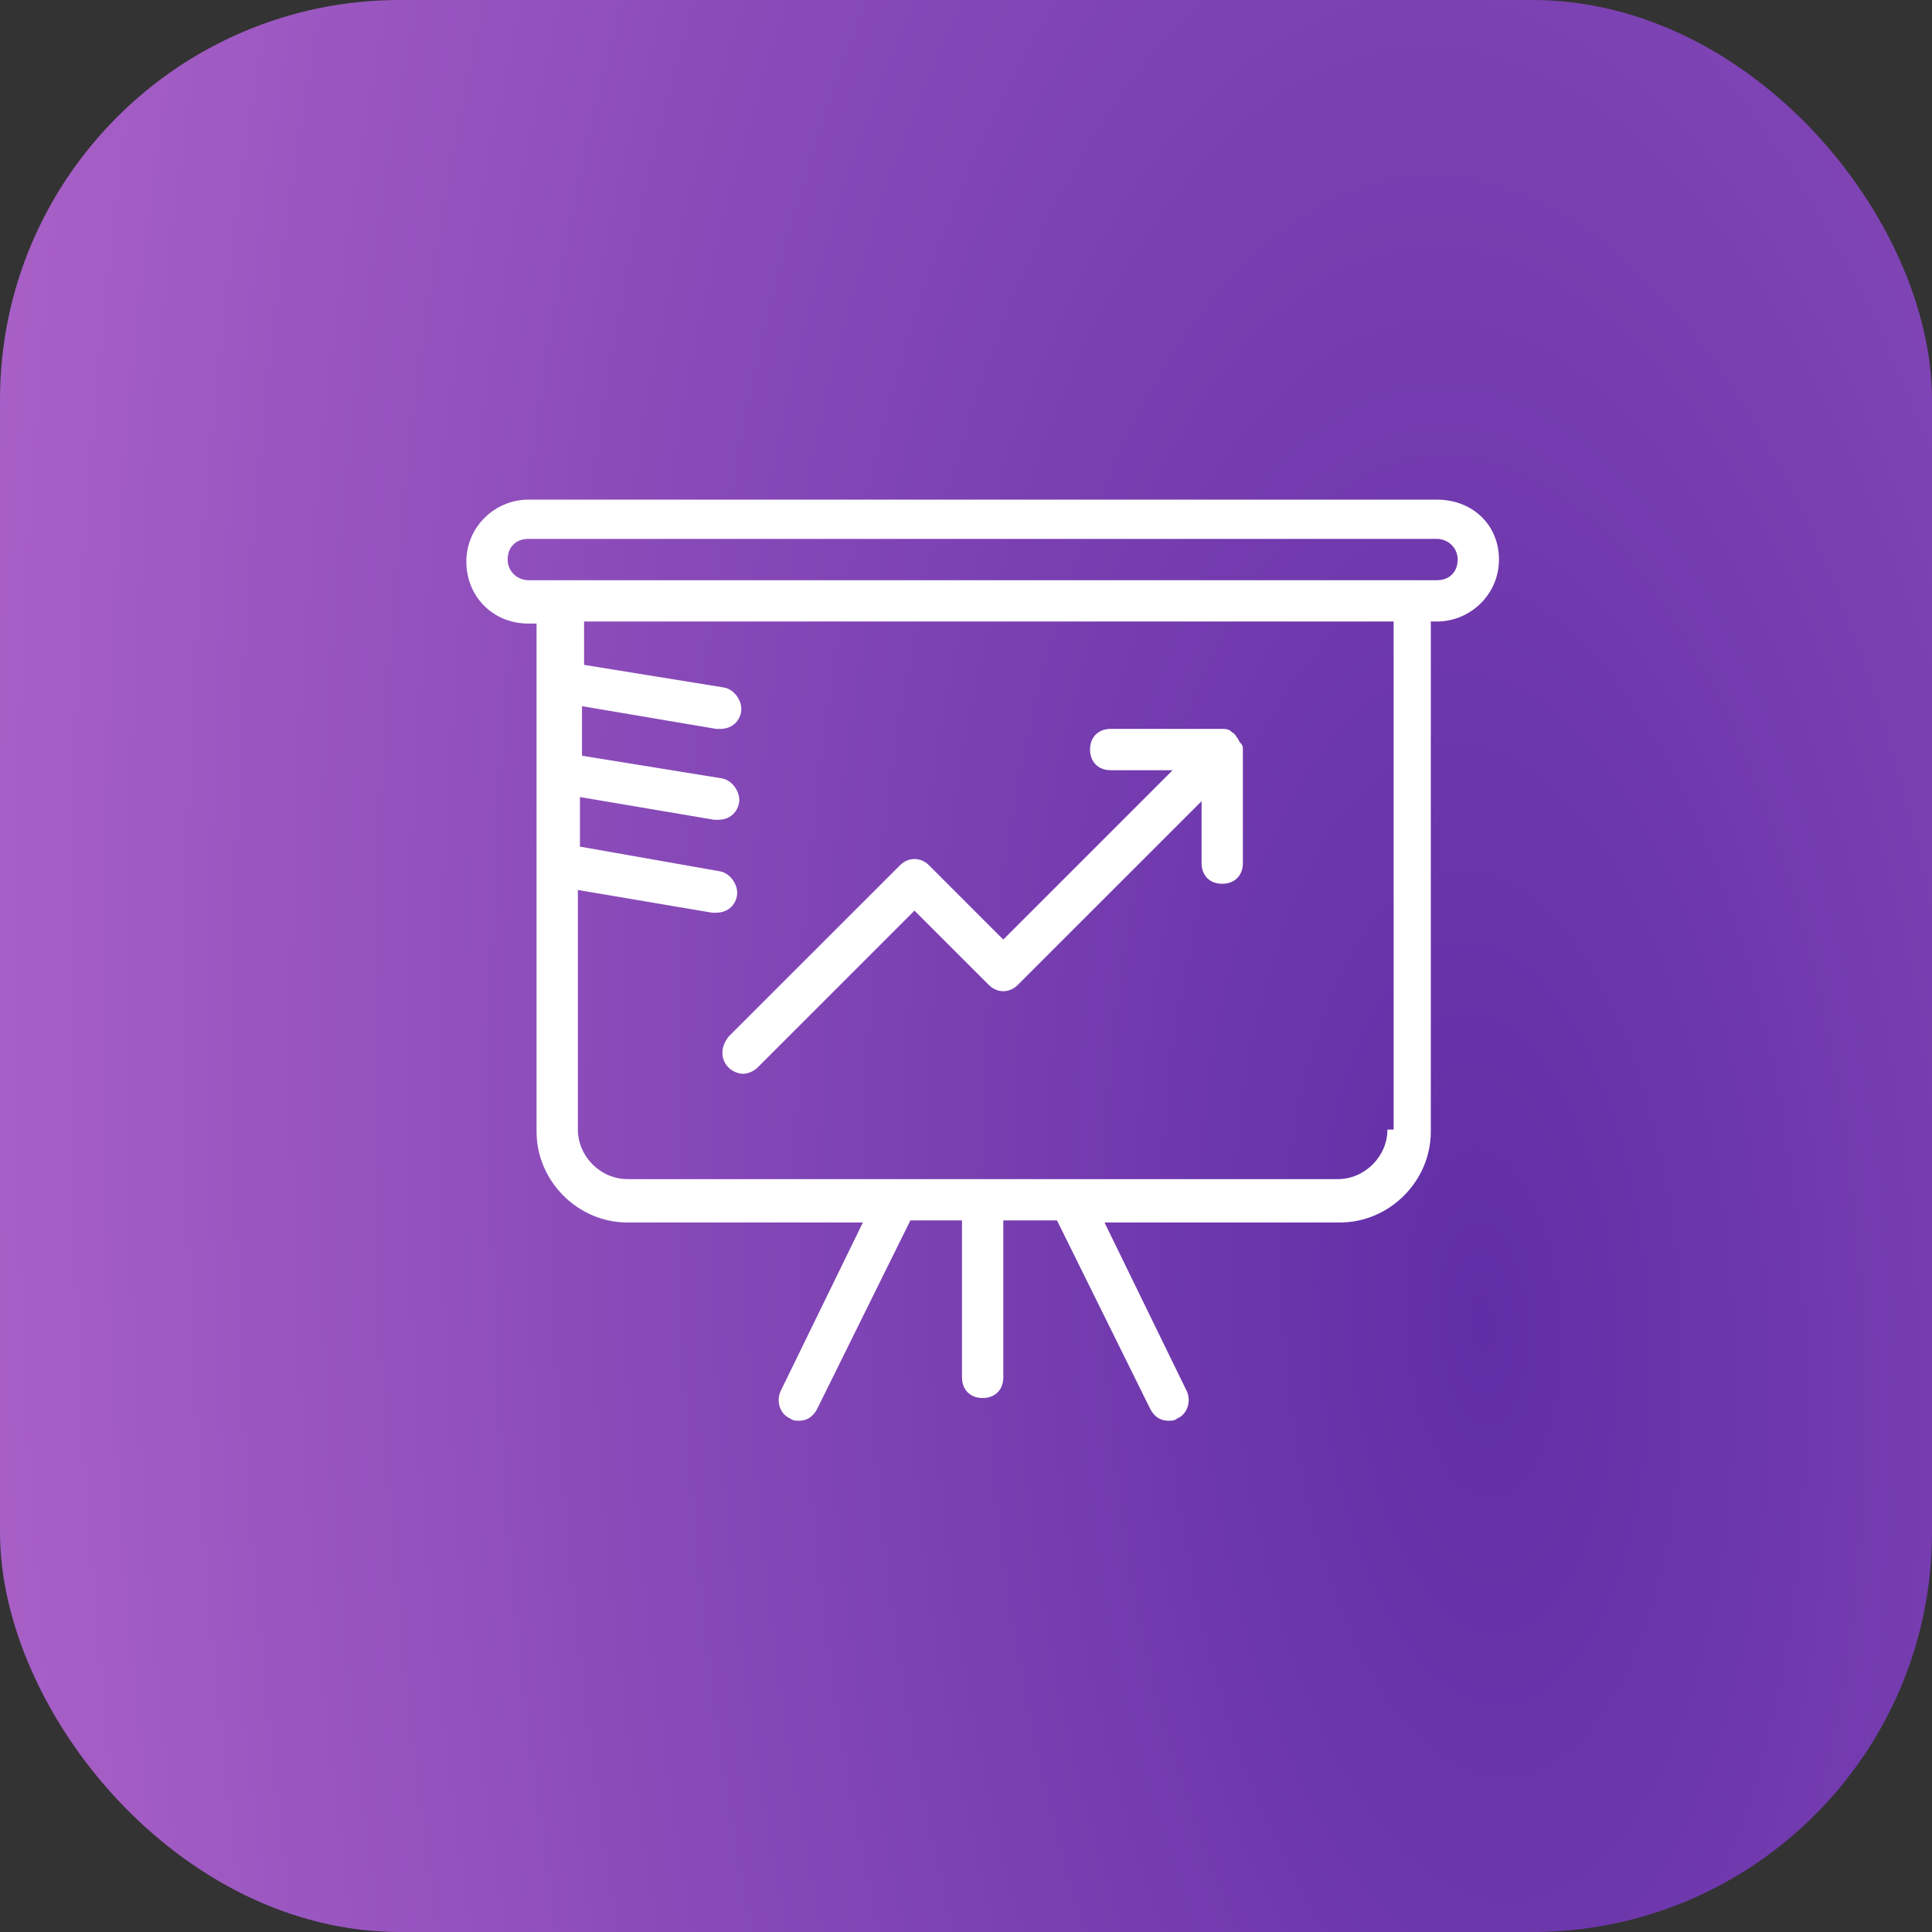
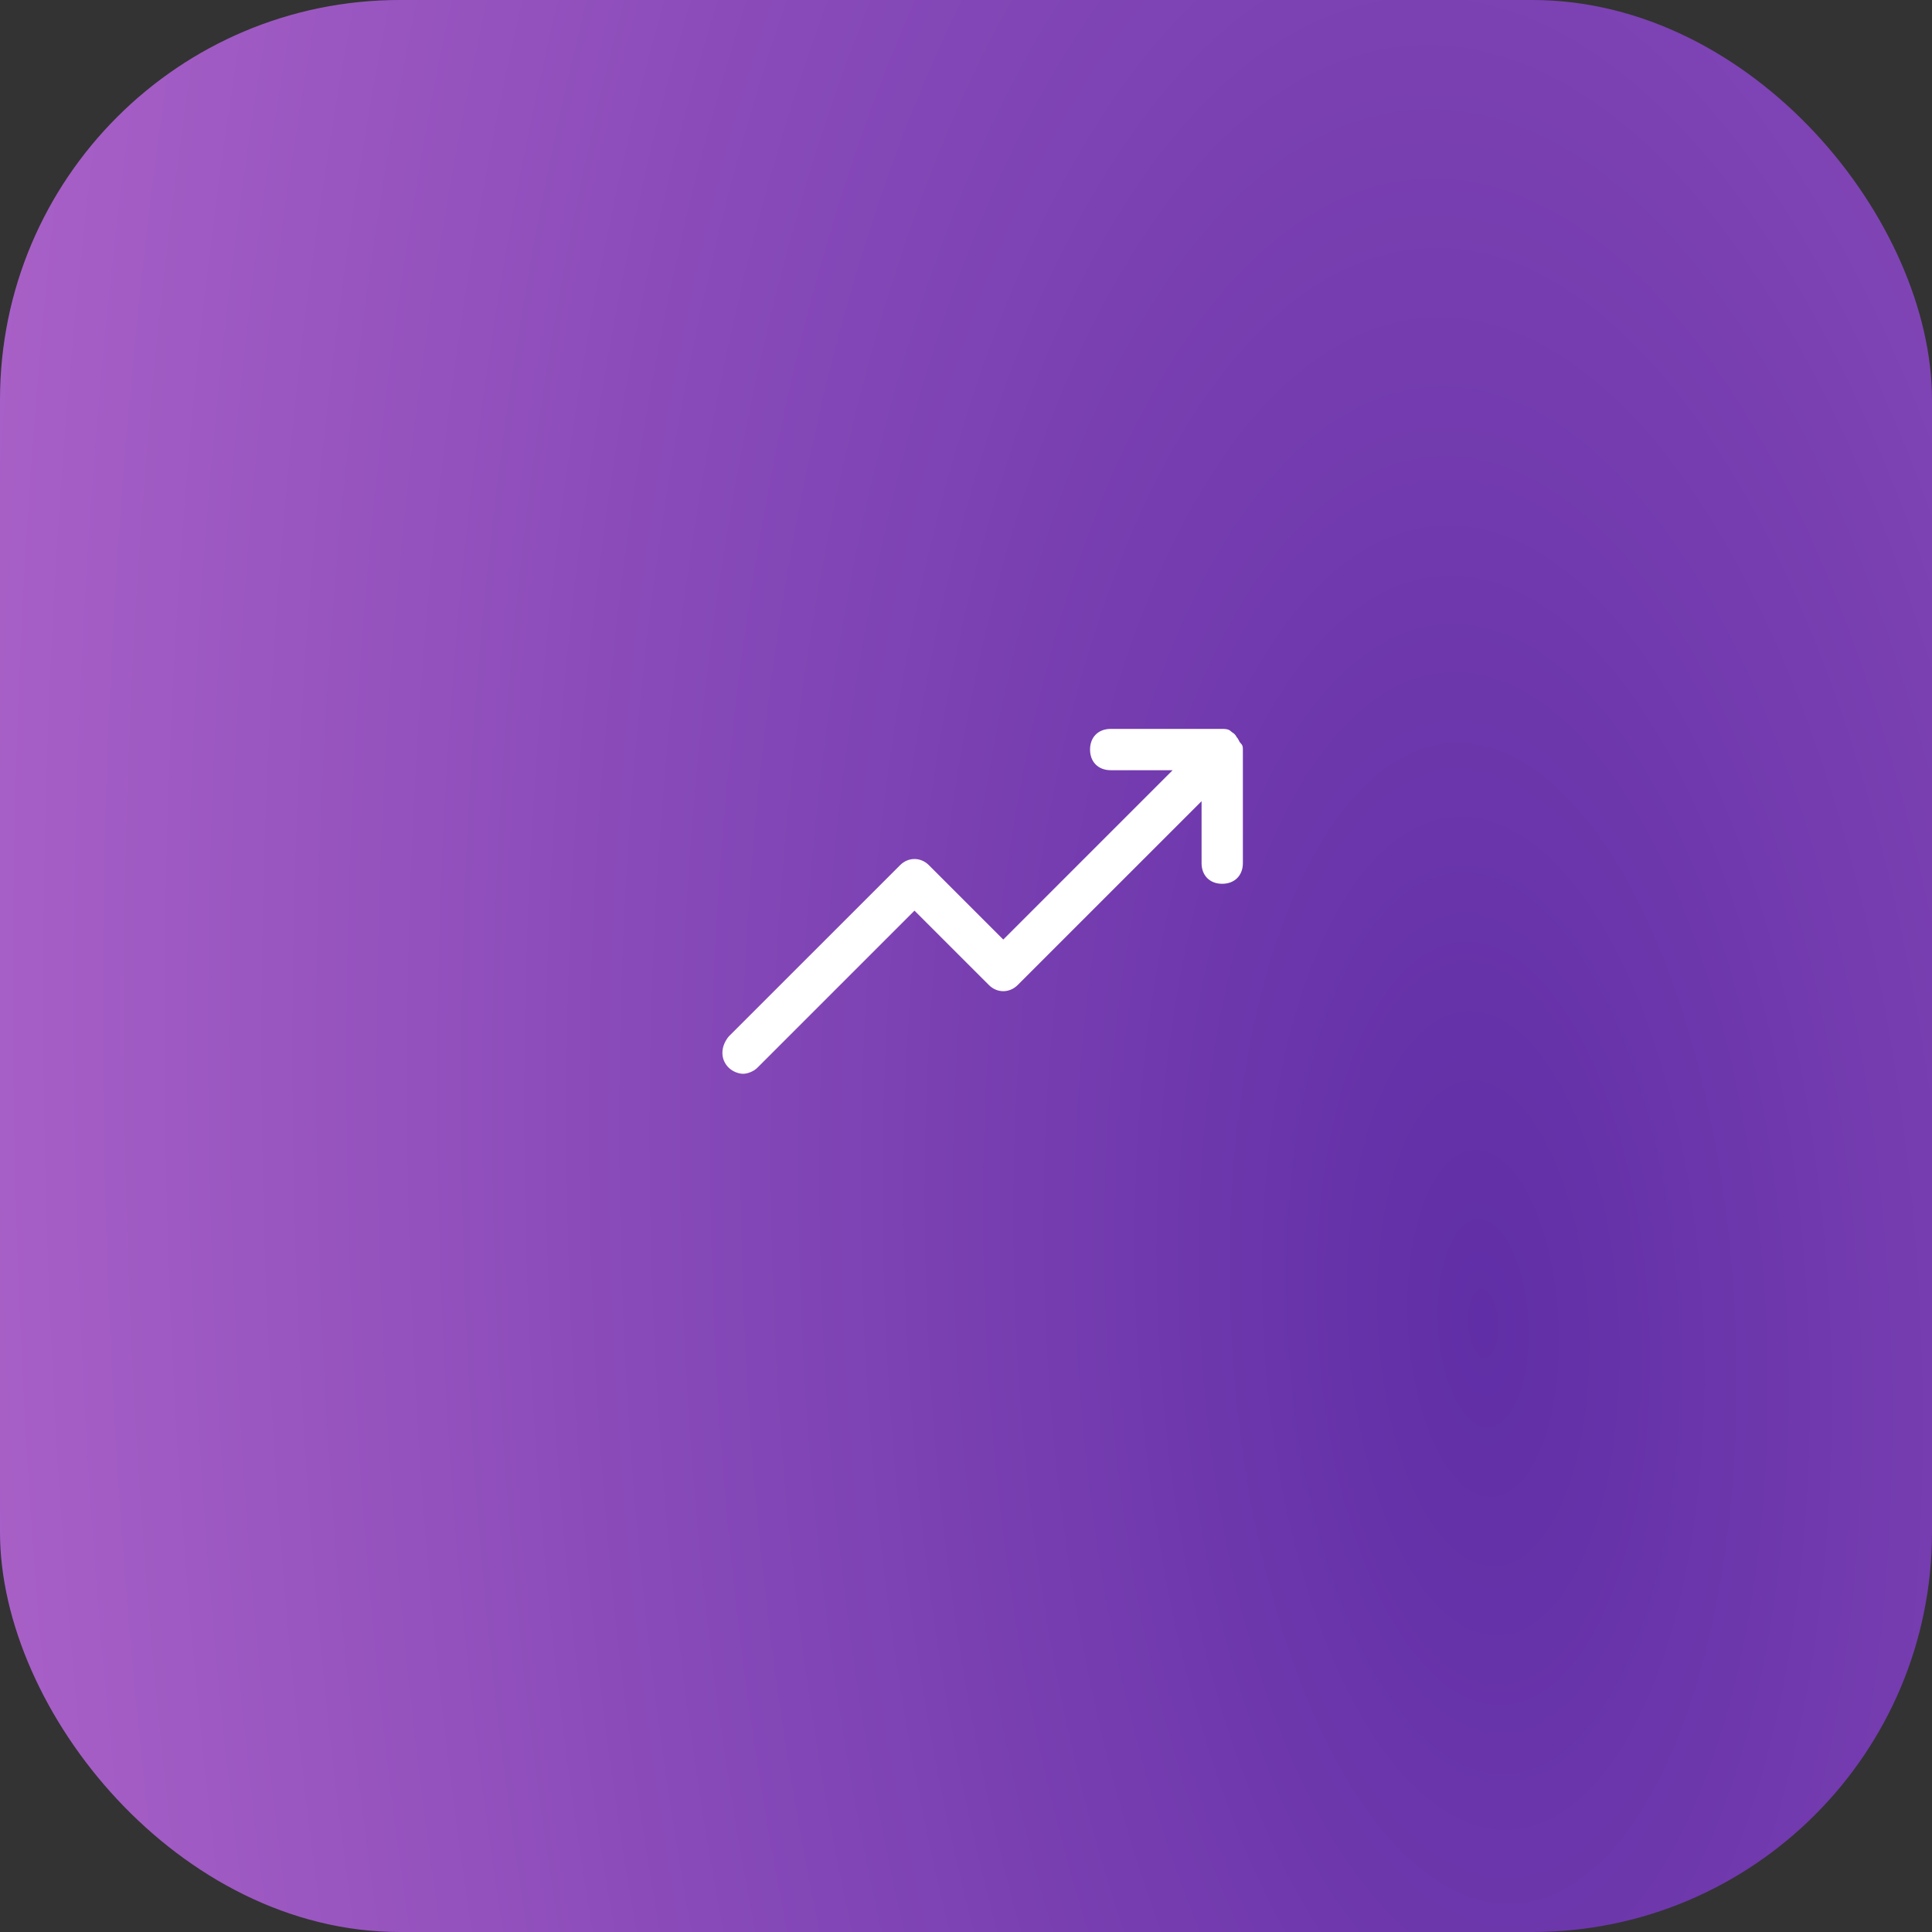
<svg xmlns="http://www.w3.org/2000/svg" width="58" height="58" viewBox="0 0 58 58" fill="none">
  <rect x="0" y="0" width="58" height="58" fill="#333333" stroke="none" />
  <rect width="58" height="58" rx="12" fill="url(#paint0_radial_624_465)" />
-   <path d="M43.14 15H15.86C14.868 15 14 15.806 14 16.86C14 17.914 14.806 18.72 15.86 18.72H16.108V33.972C16.108 35.46 17.348 36.7 18.836 36.7H25.904L23.424 41.784C23.3 42.094 23.424 42.466 23.734 42.59C23.796 42.652 23.92 42.652 23.982 42.652C24.23 42.652 24.416 42.528 24.54 42.28L27.33 36.638H28.88V41.35C28.88 41.722 29.128 41.97 29.5 41.97C29.872 41.97 30.12 41.722 30.12 41.35V36.638H31.732L34.522 42.28C34.646 42.528 34.832 42.652 35.08 42.652C35.142 42.652 35.266 42.652 35.328 42.59C35.638 42.466 35.762 42.094 35.638 41.784L33.158 36.7H40.226C41.714 36.7 42.954 35.46 42.954 33.972V18.658H43.14C44.132 18.658 45 17.852 45 16.798C45 15.744 44.194 15 43.14 15ZM41.652 33.91C41.652 34.716 40.97 35.398 40.164 35.398H18.836C18.03 35.398 17.348 34.716 17.348 33.91V26.718L21.378 27.4C21.44 27.4 21.44 27.4 21.502 27.4C21.812 27.4 22.06 27.214 22.122 26.904C22.184 26.594 21.936 26.222 21.626 26.16L17.41 25.416V23.928L21.44 24.61C21.502 24.61 21.502 24.61 21.564 24.61C21.874 24.61 22.122 24.424 22.184 24.114C22.246 23.804 21.998 23.432 21.688 23.37L17.472 22.688V21.2L21.502 21.882C21.564 21.882 21.564 21.882 21.626 21.882C21.936 21.882 22.184 21.696 22.246 21.386C22.308 21.076 22.06 20.704 21.75 20.642L17.534 19.96V18.658H41.838V33.91H41.652ZM43.14 17.418H15.86C15.55 17.418 15.24 17.17 15.24 16.798C15.24 16.426 15.488 16.178 15.86 16.178H43.14C43.45 16.178 43.76 16.426 43.76 16.798C43.76 17.17 43.512 17.418 43.14 17.418Z" fill="white" />
  <path d="M21.873 32.05C21.997 32.174 22.183 32.236 22.308 32.236C22.431 32.236 22.617 32.174 22.741 32.05L27.453 27.338L29.686 29.57C29.933 29.818 30.305 29.818 30.553 29.57L36.072 24.052V25.912C36.072 26.284 36.319 26.532 36.691 26.532C37.063 26.532 37.312 26.284 37.312 25.912V22.564V22.502C37.312 22.44 37.312 22.378 37.249 22.316C37.188 22.254 37.188 22.192 37.126 22.13C37.063 22.006 37.002 22.006 36.94 21.944C36.877 21.882 36.754 21.882 36.691 21.882H33.343C32.971 21.882 32.724 22.13 32.724 22.502C32.724 22.874 32.971 23.122 33.343 23.122H35.203L30.119 28.206L27.887 25.974C27.64 25.726 27.267 25.726 27.02 25.974L21.873 31.12C21.625 31.43 21.625 31.802 21.873 32.05Z" fill="white" />
  <defs>
    <radialGradient id="paint0_radial_624_465" cx="0" cy="0" r="1" gradientUnits="userSpaceOnUse" gradientTransform="translate(44.477 38.667) rotate(-92.637) scale(146.968 65.911)">
      <stop stop-color="#602EA6" />
      <stop offset="1" stop-color="#C977D6" />
    </radialGradient>
  </defs>
</svg>